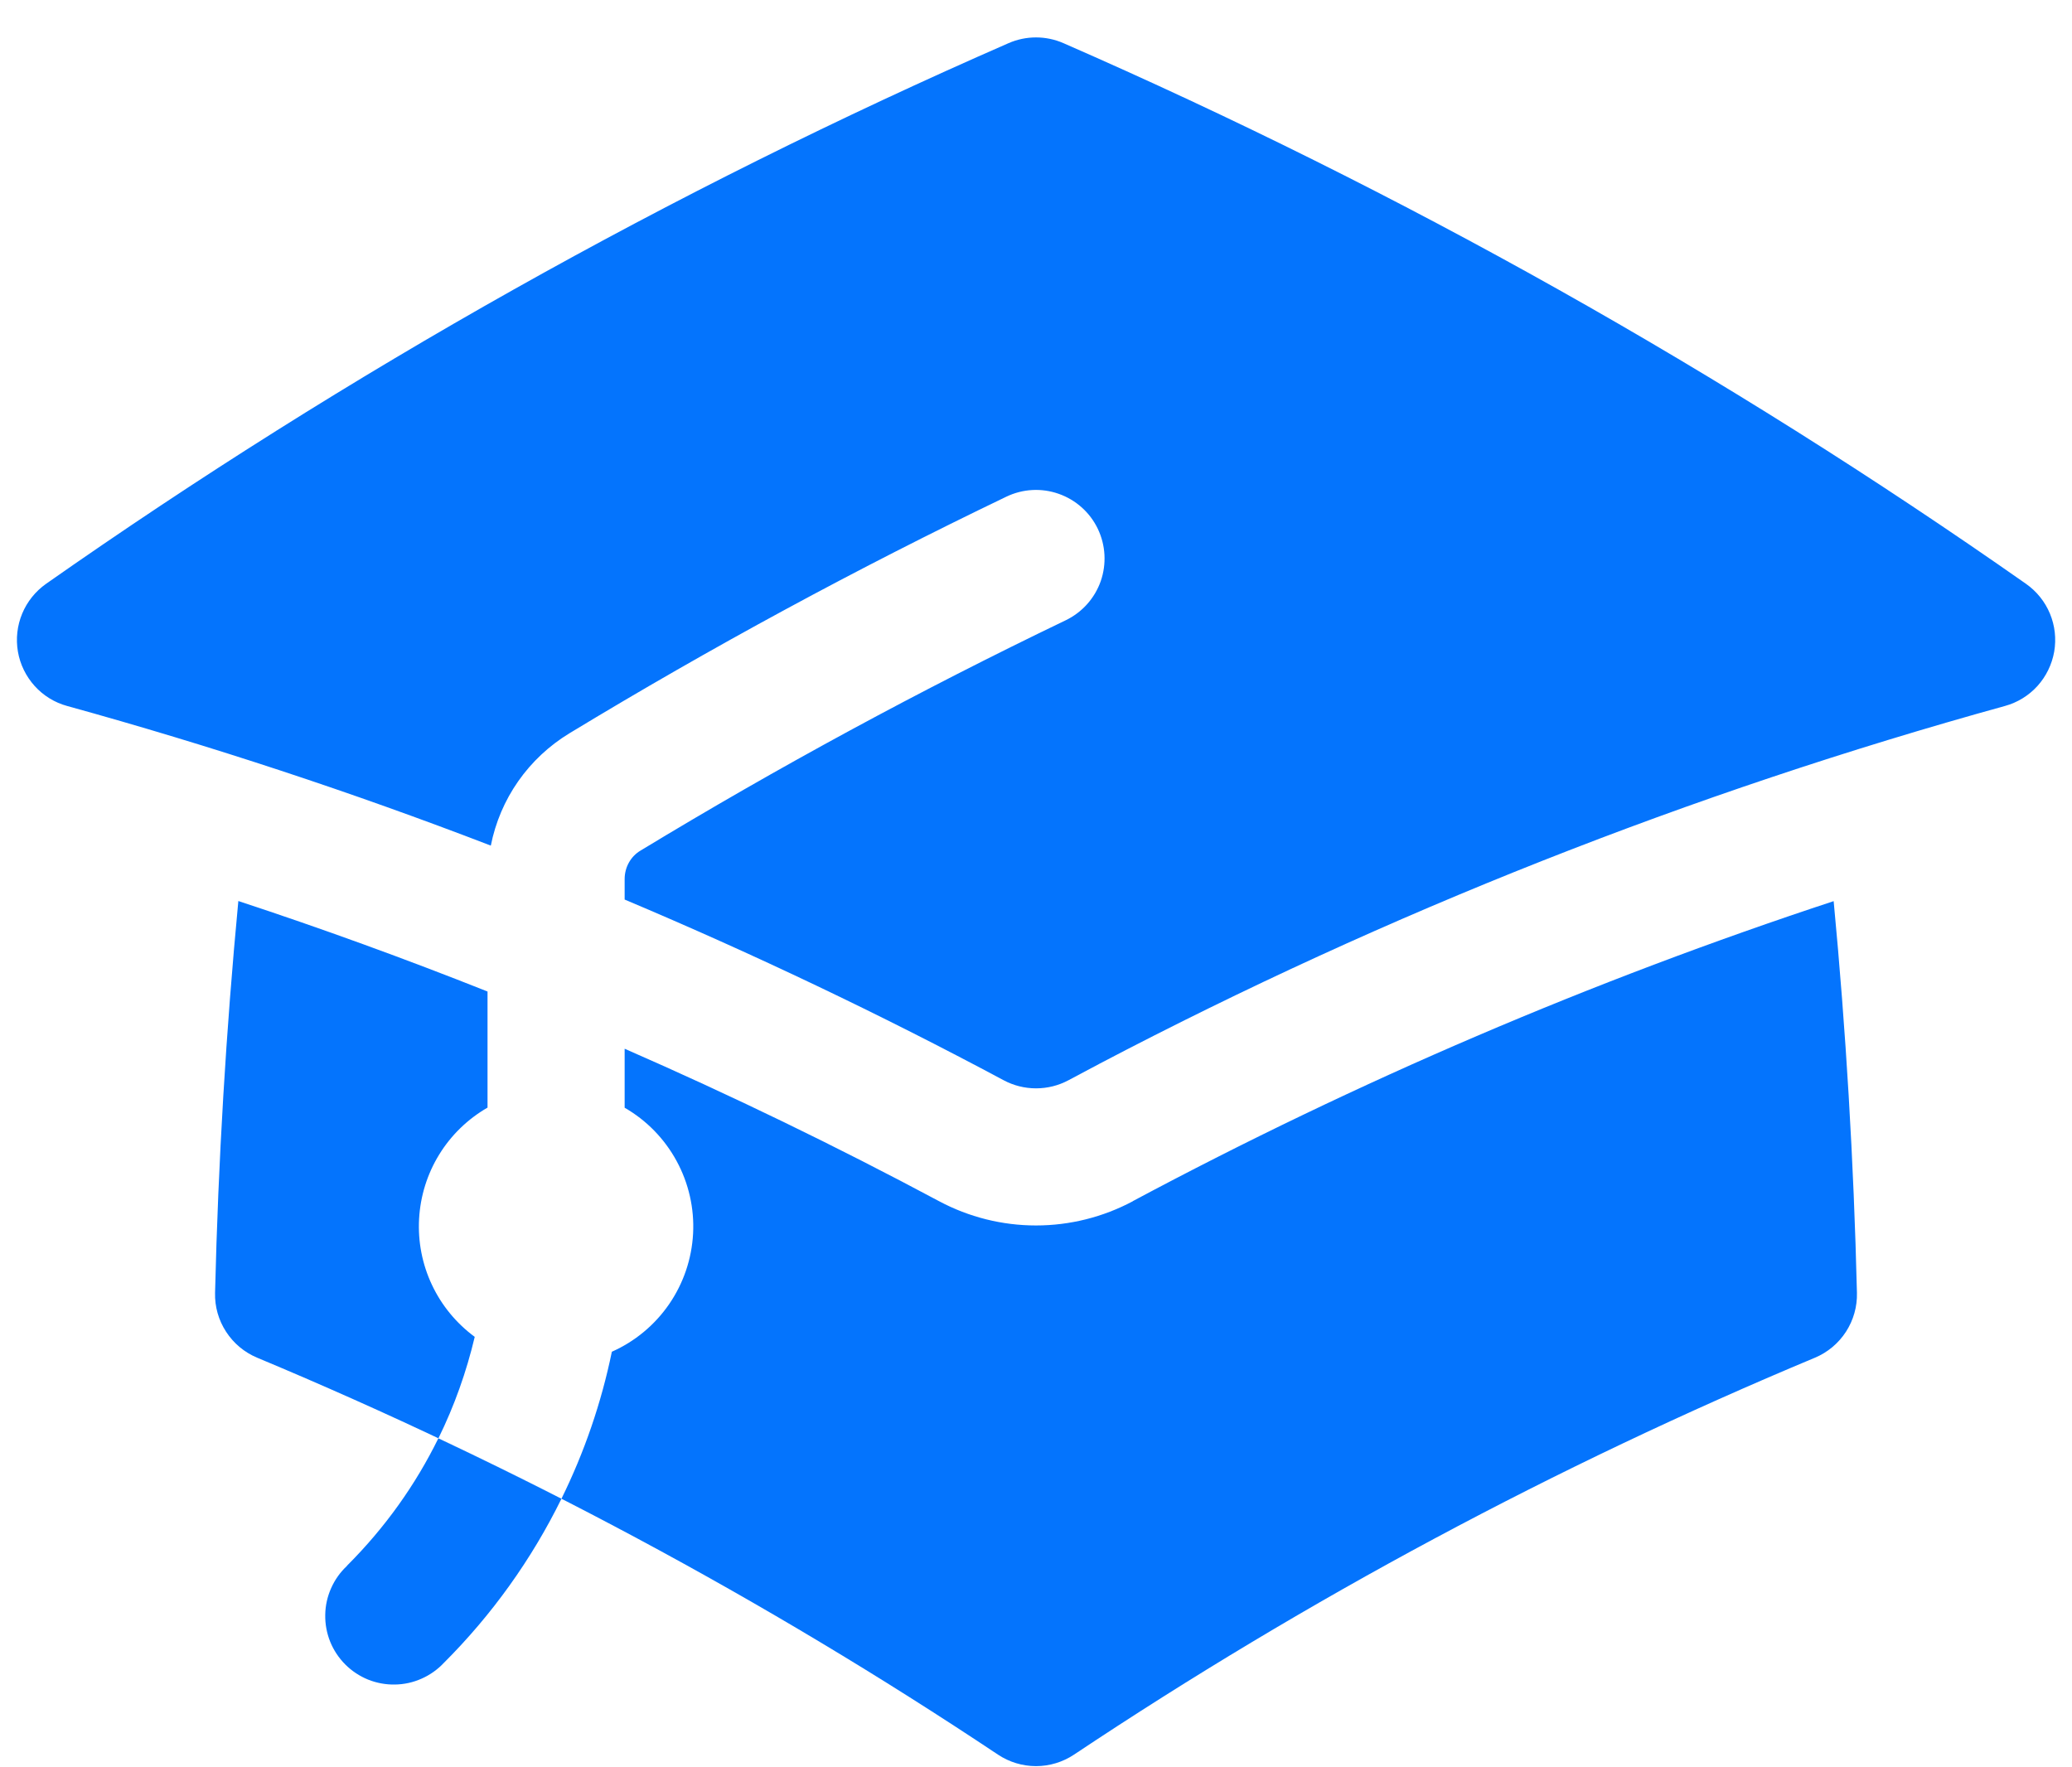
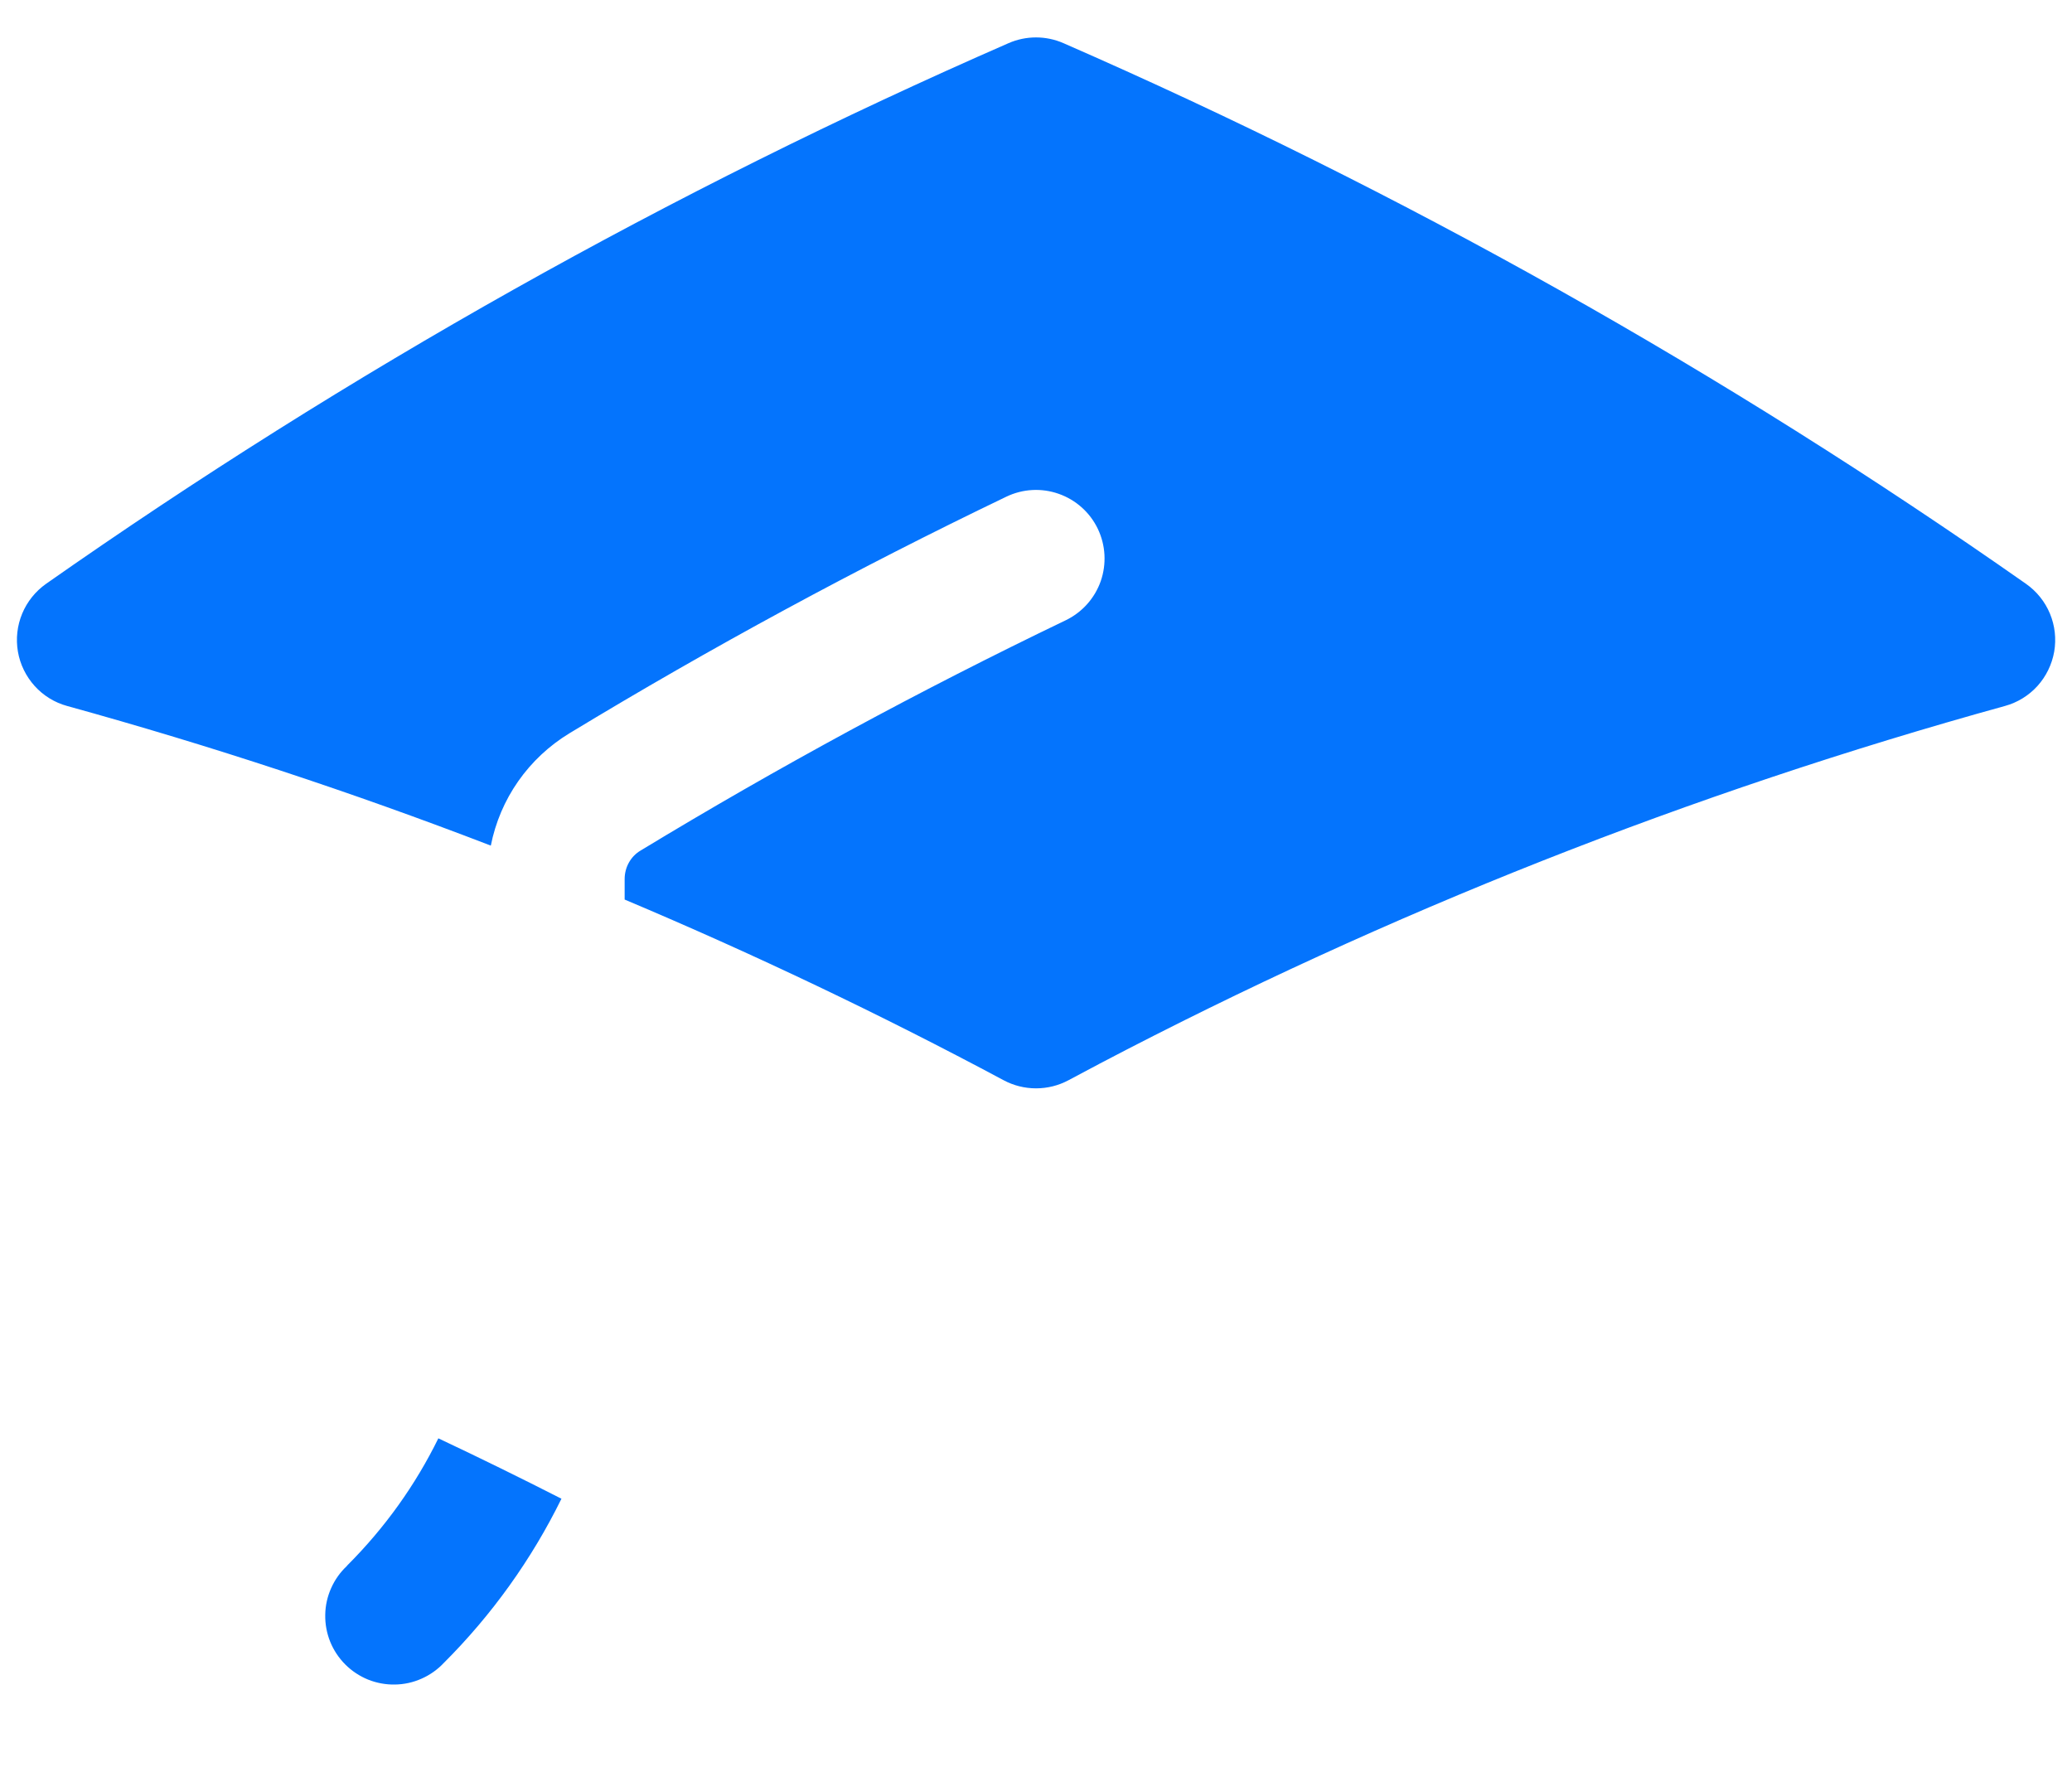
<svg xmlns="http://www.w3.org/2000/svg" width="34" height="29" viewBox="0 0 34 29" fill="none">
  <path d="M16.55 0.708C16.692 0.646 16.845 0.614 17 0.614C17.155 0.614 17.308 0.646 17.45 0.708C22.997 3.132 28.288 6.104 33.245 9.58C33.42 9.703 33.556 9.872 33.638 10.069C33.72 10.266 33.744 10.482 33.708 10.693C33.671 10.903 33.576 11.098 33.433 11.257C33.289 11.415 33.104 11.529 32.898 11.585C27.753 13.007 22.773 14.974 18.046 17.453L18.041 17.456L17.531 17.727C17.368 17.814 17.186 17.859 17.001 17.859C16.816 17.859 16.634 17.814 16.471 17.727C14.444 16.643 12.368 15.654 10.25 14.761V14.425C10.25 14.229 10.351 14.053 10.508 13.959C12.772 12.586 15.101 11.325 17.488 10.178C17.756 10.049 17.963 9.818 18.062 9.537C18.16 9.255 18.143 8.946 18.014 8.677C17.885 8.408 17.654 8.202 17.372 8.103C17.091 8.004 16.781 8.021 16.512 8.151C14.061 9.328 11.668 10.624 9.342 12.034C9.012 12.235 8.726 12.502 8.504 12.819C8.282 13.136 8.129 13.496 8.054 13.876C5.776 12.999 3.456 12.235 1.103 11.585C0.897 11.529 0.712 11.415 0.569 11.257C0.426 11.098 0.33 10.903 0.294 10.693C0.258 10.482 0.282 10.266 0.364 10.069C0.446 9.872 0.582 9.703 0.756 9.58C5.713 6.104 11.003 3.132 16.55 0.708Z" fill="#0474FD" />
-   <path d="M18.59 19.709C22.274 17.741 26.122 16.094 30.089 14.787C30.29 16.907 30.419 19.051 30.471 21.214C30.477 21.44 30.414 21.663 30.291 21.853C30.168 22.043 29.99 22.192 29.782 22.279C25.529 24.055 21.458 26.236 17.624 28.792C17.439 28.915 17.222 28.981 17 28.981C16.778 28.981 16.561 28.915 16.376 28.792C12.542 26.236 8.472 24.055 4.22 22.279C4.011 22.192 3.833 22.043 3.71 21.853C3.586 21.663 3.523 21.441 3.529 21.214C3.581 19.051 3.71 16.909 3.911 14.785C5.289 15.239 6.652 15.734 8 16.27V18.175C7.676 18.362 7.403 18.626 7.207 18.945C7.011 19.263 6.898 19.626 6.877 19.999C6.856 20.373 6.928 20.745 7.088 21.084C7.247 21.422 7.489 21.715 7.79 21.937C7.655 22.507 7.457 23.067 7.194 23.602C7.872 23.922 8.546 24.253 9.213 24.593C9.59 23.828 9.868 23.017 10.04 22.181C10.419 22.013 10.745 21.742 10.98 21.4C11.215 21.058 11.351 20.658 11.373 20.243C11.395 19.829 11.301 19.416 11.103 19.052C10.905 18.687 10.61 18.384 10.25 18.177V17.209C12.002 17.975 13.723 18.809 15.41 19.711C15.899 19.972 16.445 20.109 17 20.109C17.555 20.109 18.101 19.972 18.59 19.711V19.709Z" fill="#0474FD" />
  <path d="M5.693 25.693C6.323 25.064 6.822 24.358 7.193 23.602C7.872 23.922 8.546 24.253 9.213 24.593C8.723 25.59 8.071 26.5 7.285 27.285C7.182 27.395 7.057 27.484 6.919 27.545C6.781 27.607 6.632 27.64 6.481 27.642C6.33 27.645 6.18 27.617 6.04 27.561C5.9 27.504 5.773 27.42 5.666 27.313C5.559 27.206 5.475 27.079 5.418 26.939C5.362 26.799 5.334 26.649 5.337 26.498C5.339 26.347 5.372 26.198 5.434 26.06C5.495 25.922 5.584 25.797 5.694 25.695L5.693 25.693Z" fill="#0474FD" />
</svg>